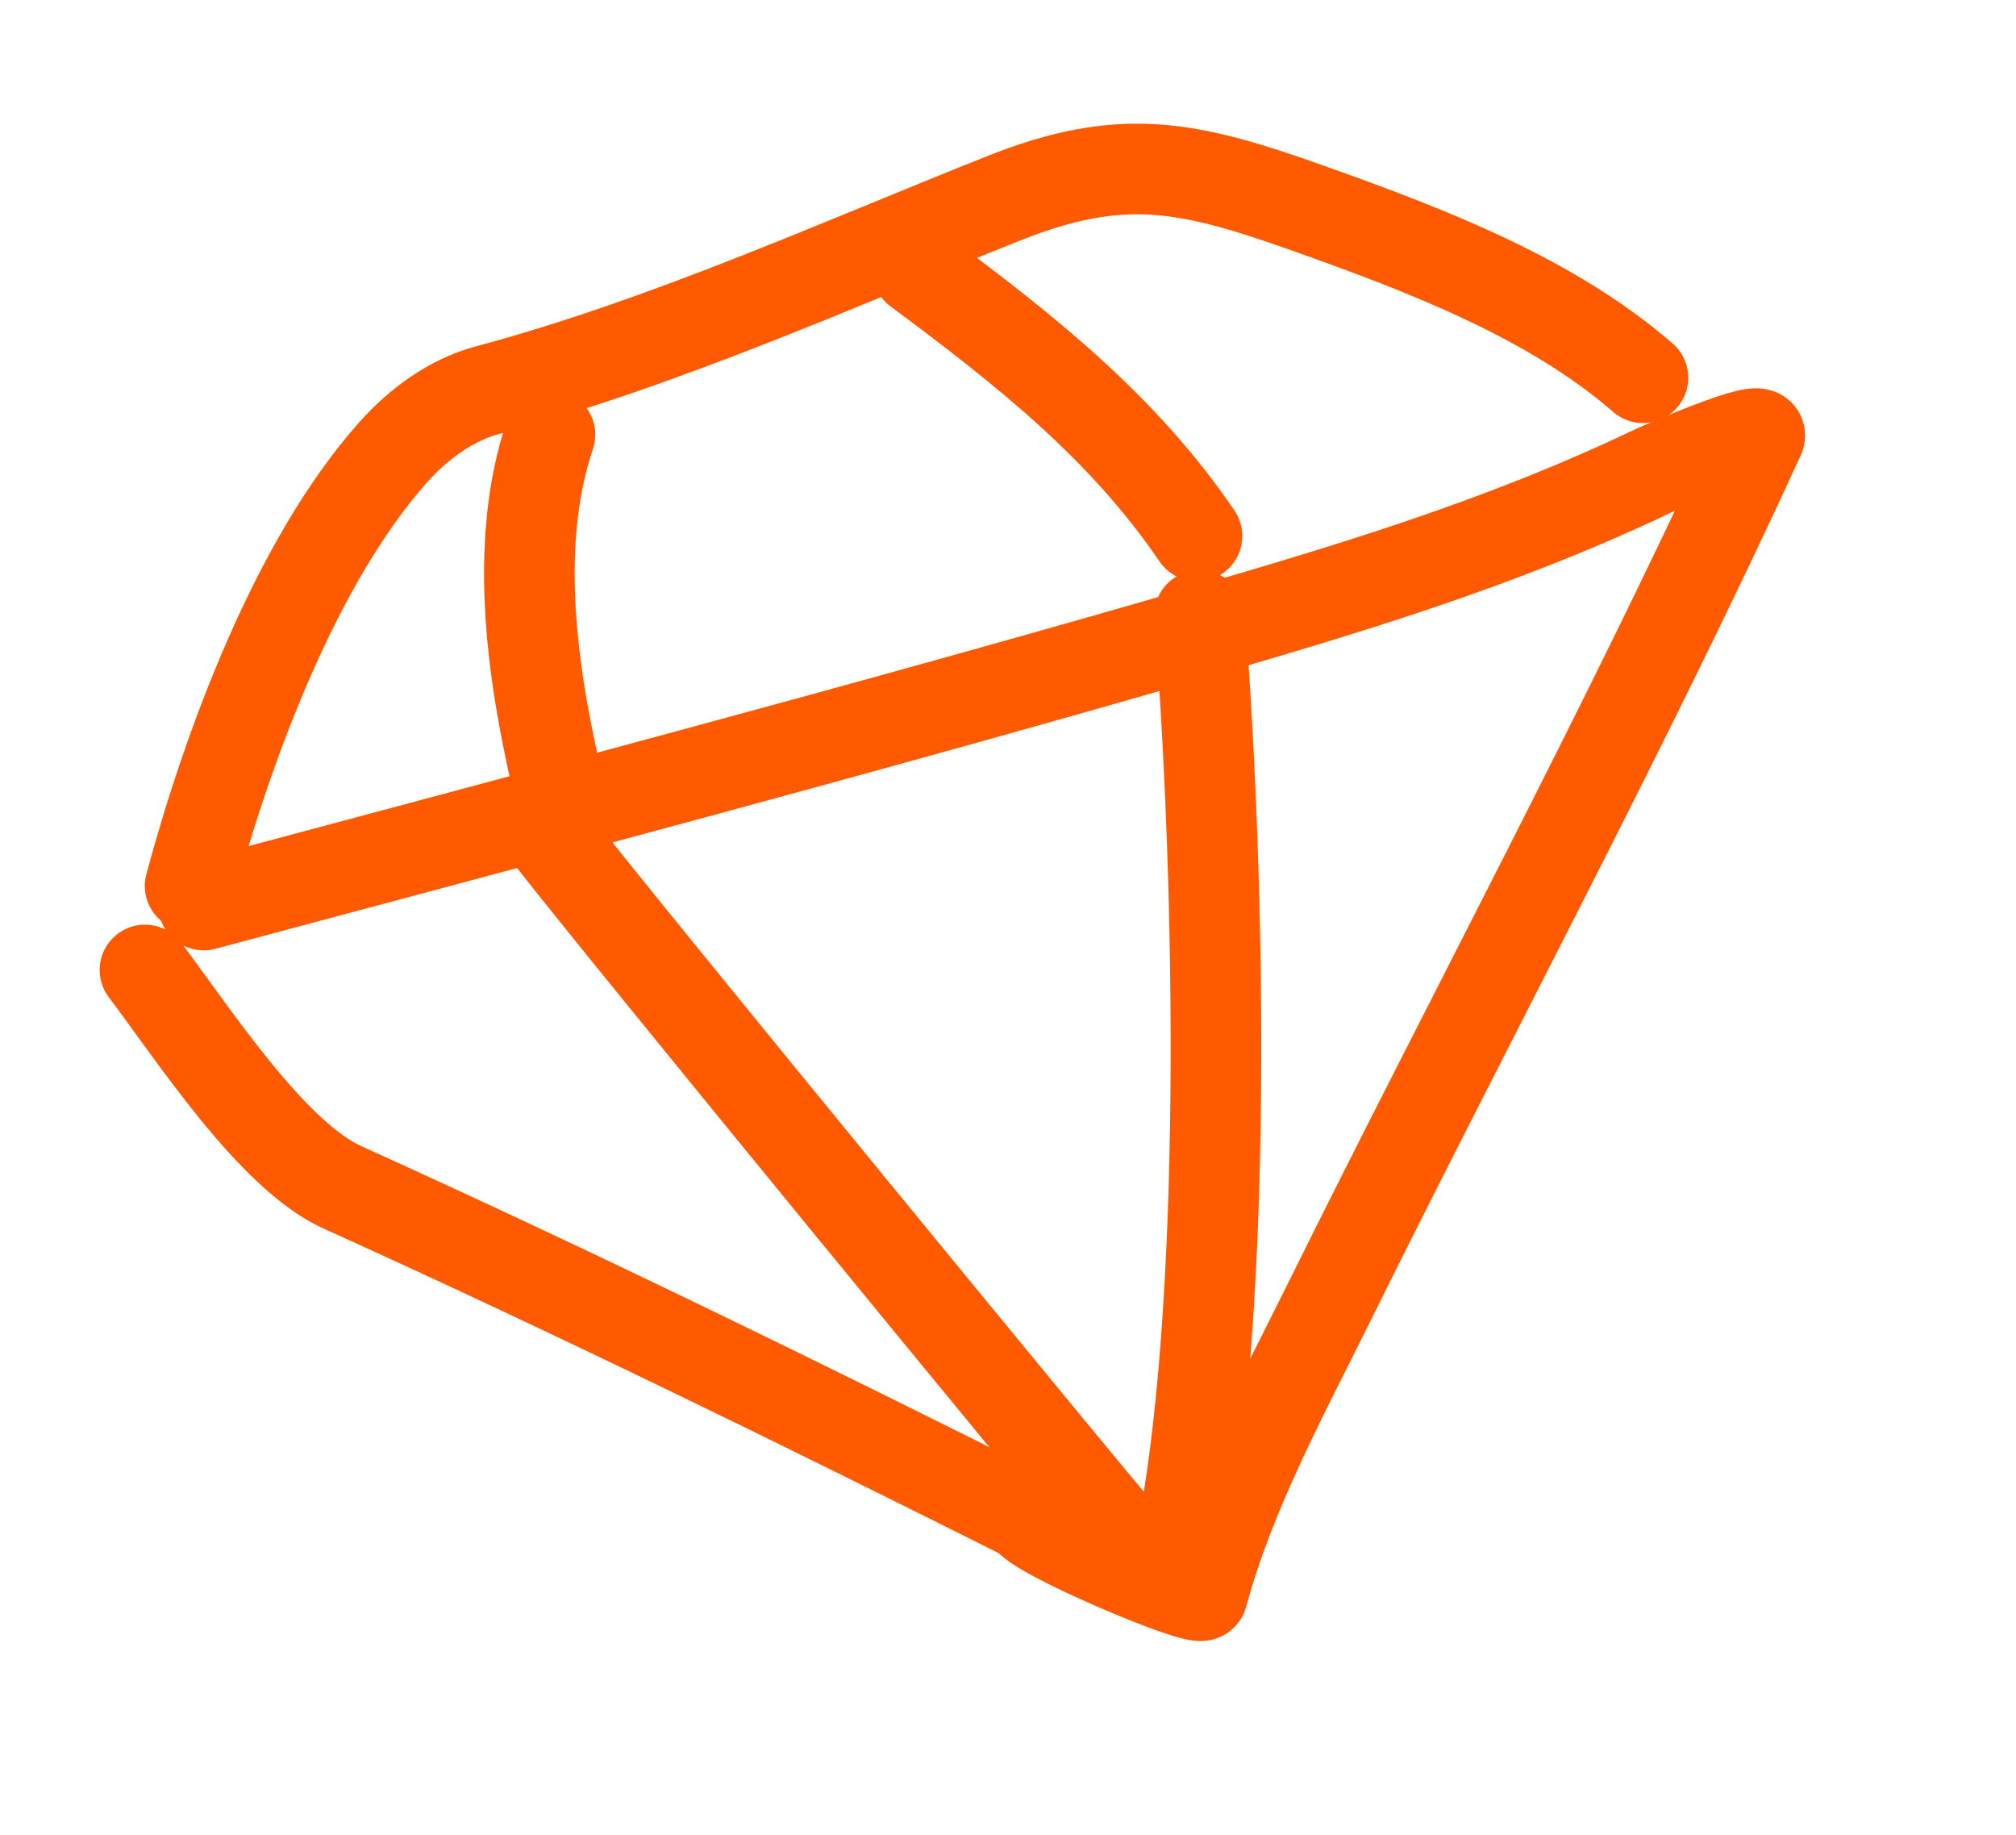
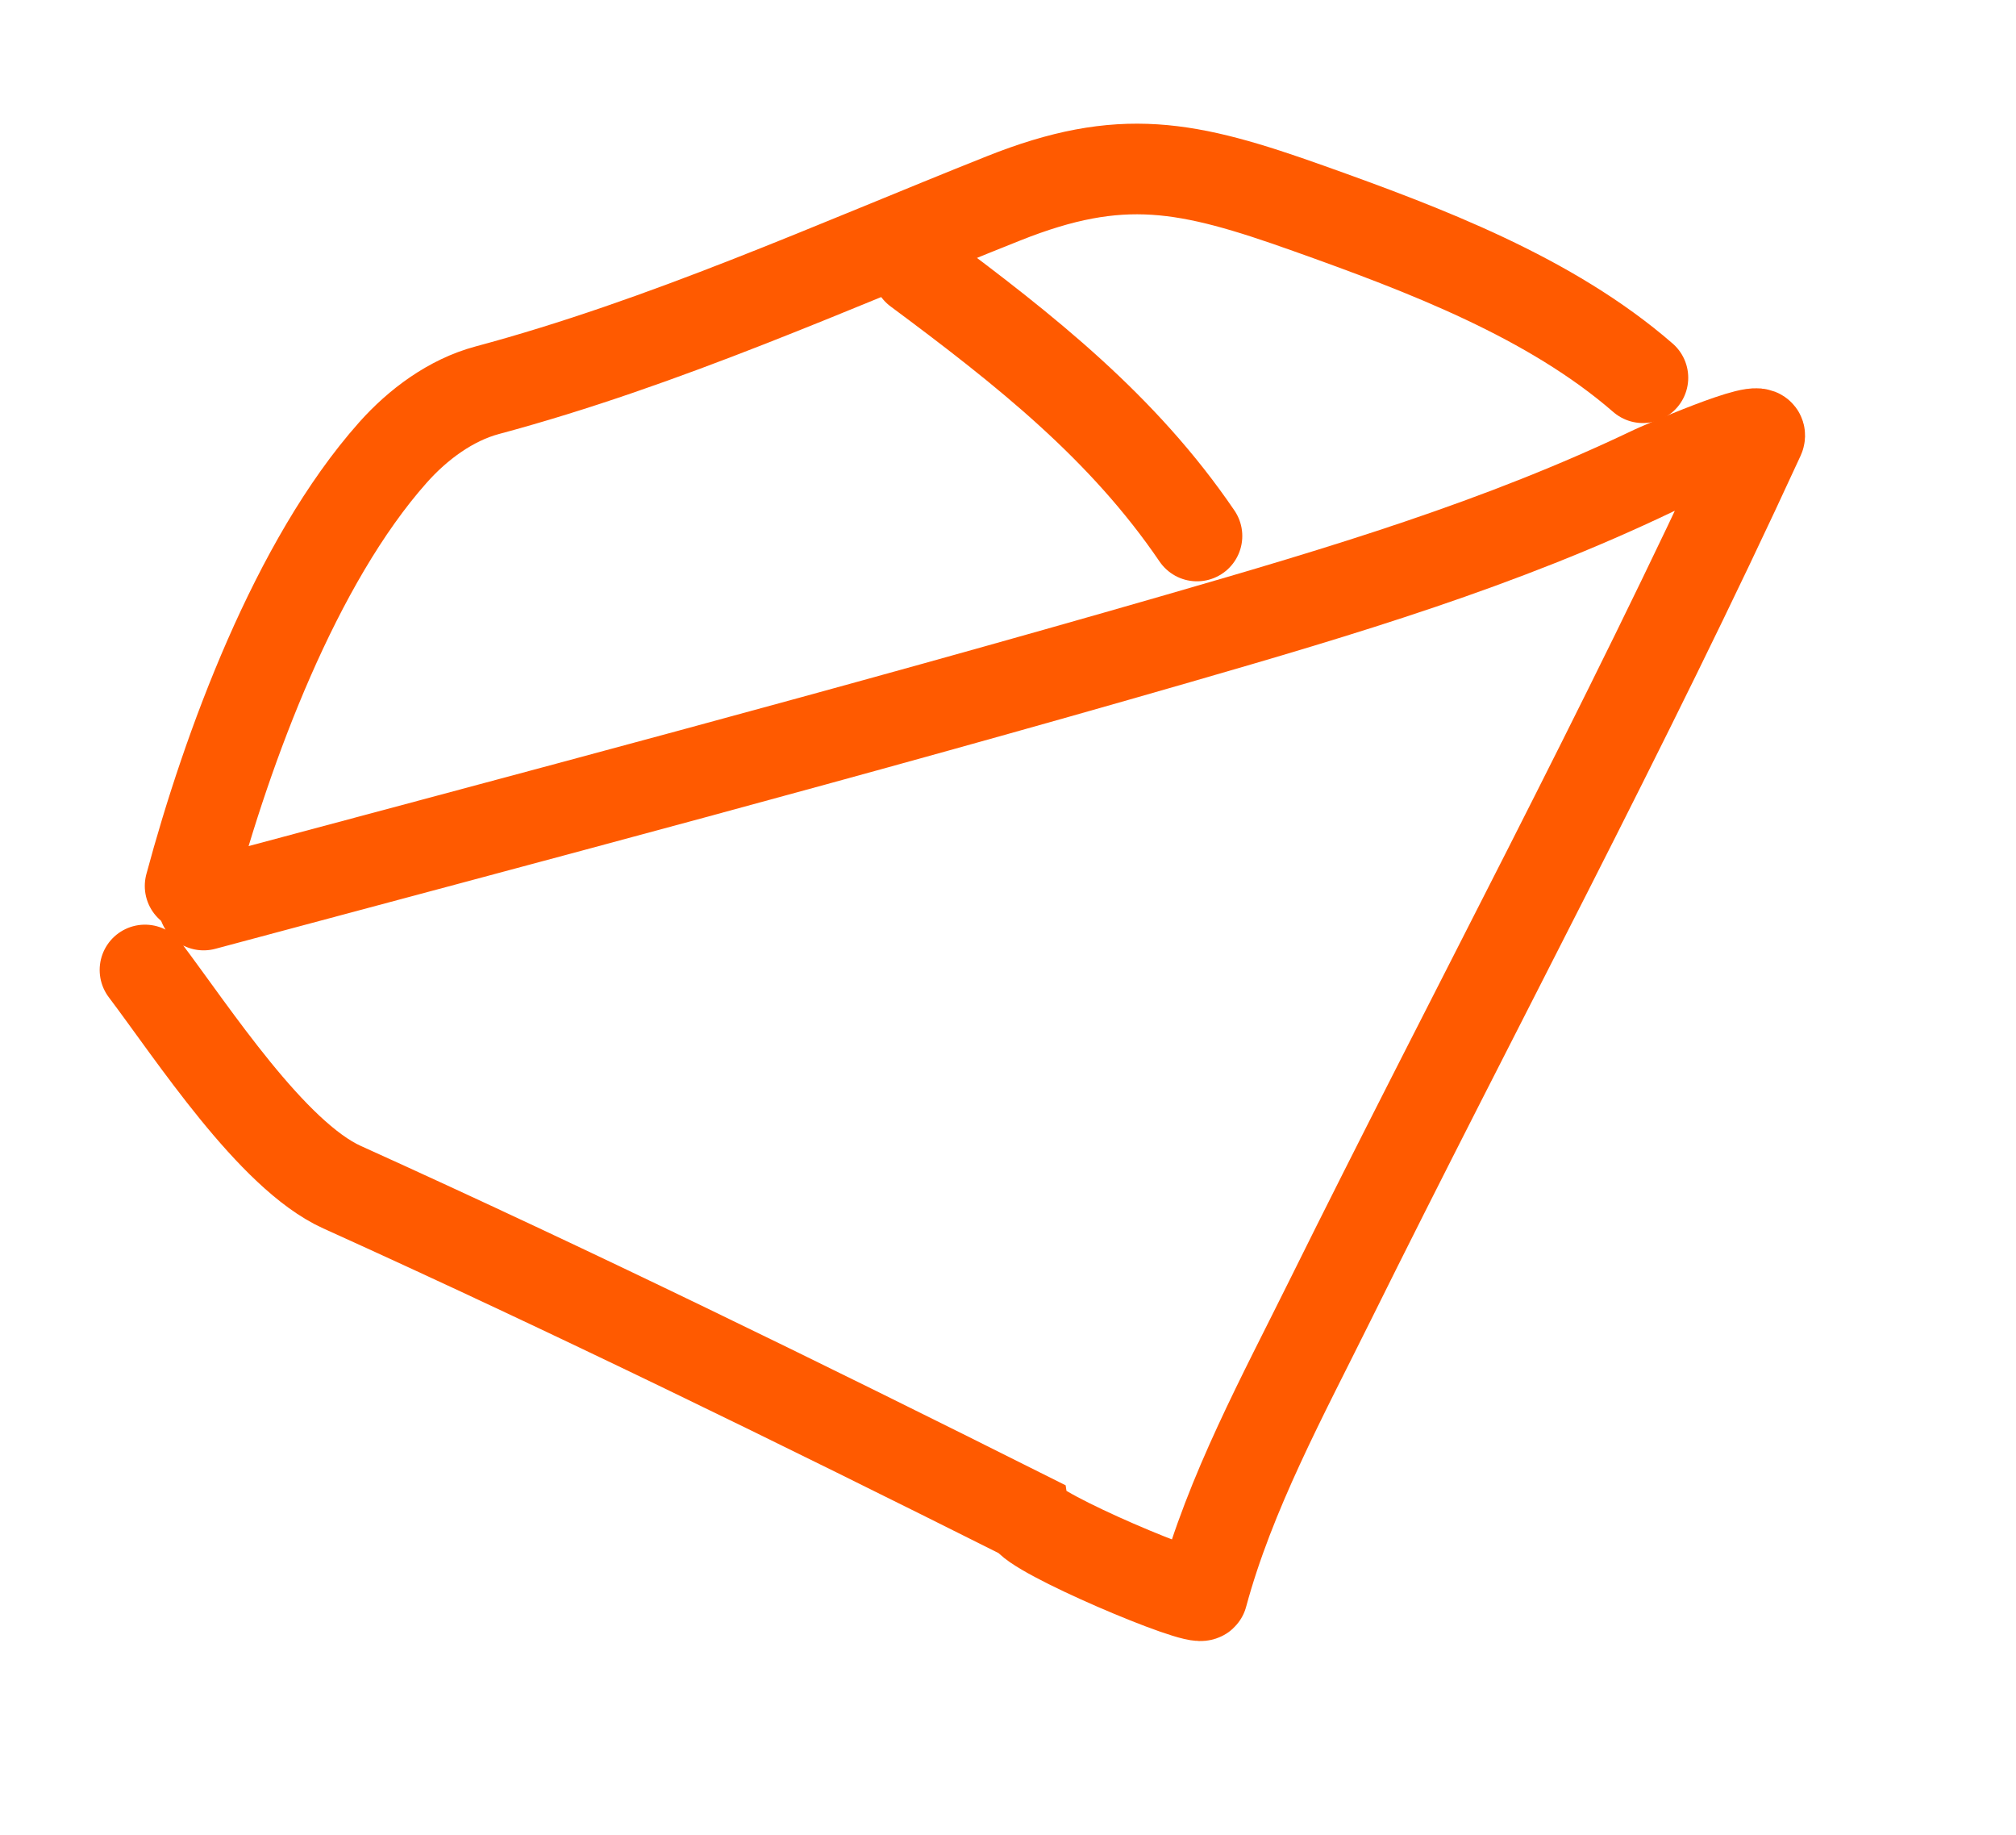
<svg xmlns="http://www.w3.org/2000/svg" width="89" height="81" viewBox="0 0 89 81" fill="none">
  <path d="M8.989 39.945C23.352 36.097 37.733 32.302 52.02 28.177C59.248 26.09 66.242 24.011 73.006 20.771C73.082 20.734 78.004 18.56 77.672 19.283C71.75 32.165 65.005 44.702 58.708 57.416C56.644 61.585 54.299 65.886 53.082 70.396C52.977 70.788 45.532 67.646 45.344 66.941C35.316 61.919 25.323 57.021 15.099 52.397C12.004 50.996 8.514 45.609 6.4 42.811" stroke="#FF5A00" stroke-width="4" stroke-linecap="round" />
-   <path d="M24.198 36.823C27.984 41.667 47.354 65.232 49.117 67.31C49.931 68.269 51.595 70.698 52.066 68.413C54.217 57.974 53.897 39.063 52.954 27.165" stroke="#FF5A00" stroke-width="4" stroke-linecap="round" />
  <path d="M8.392 39.105C10.04 32.978 13.044 24.811 17.348 19.971C18.448 18.734 19.899 17.655 21.512 17.223C29.342 15.124 36.781 11.749 44.309 8.753C49.502 6.685 52.416 7.289 57.773 9.198C62.899 11.024 68.445 13.124 72.53 16.672" stroke="#FF5A00" stroke-width="4" stroke-linecap="round" />
  <path d="M40.509 11.919C45.291 15.471 49.587 18.871 52.843 23.657" stroke="#FF5A00" stroke-width="4" stroke-linecap="round" />
-   <path d="M24.278 19.185C22.591 24.193 23.546 30.162 24.771 35.235" stroke="#FF5A00" stroke-width="4" stroke-linecap="round" />
</svg>